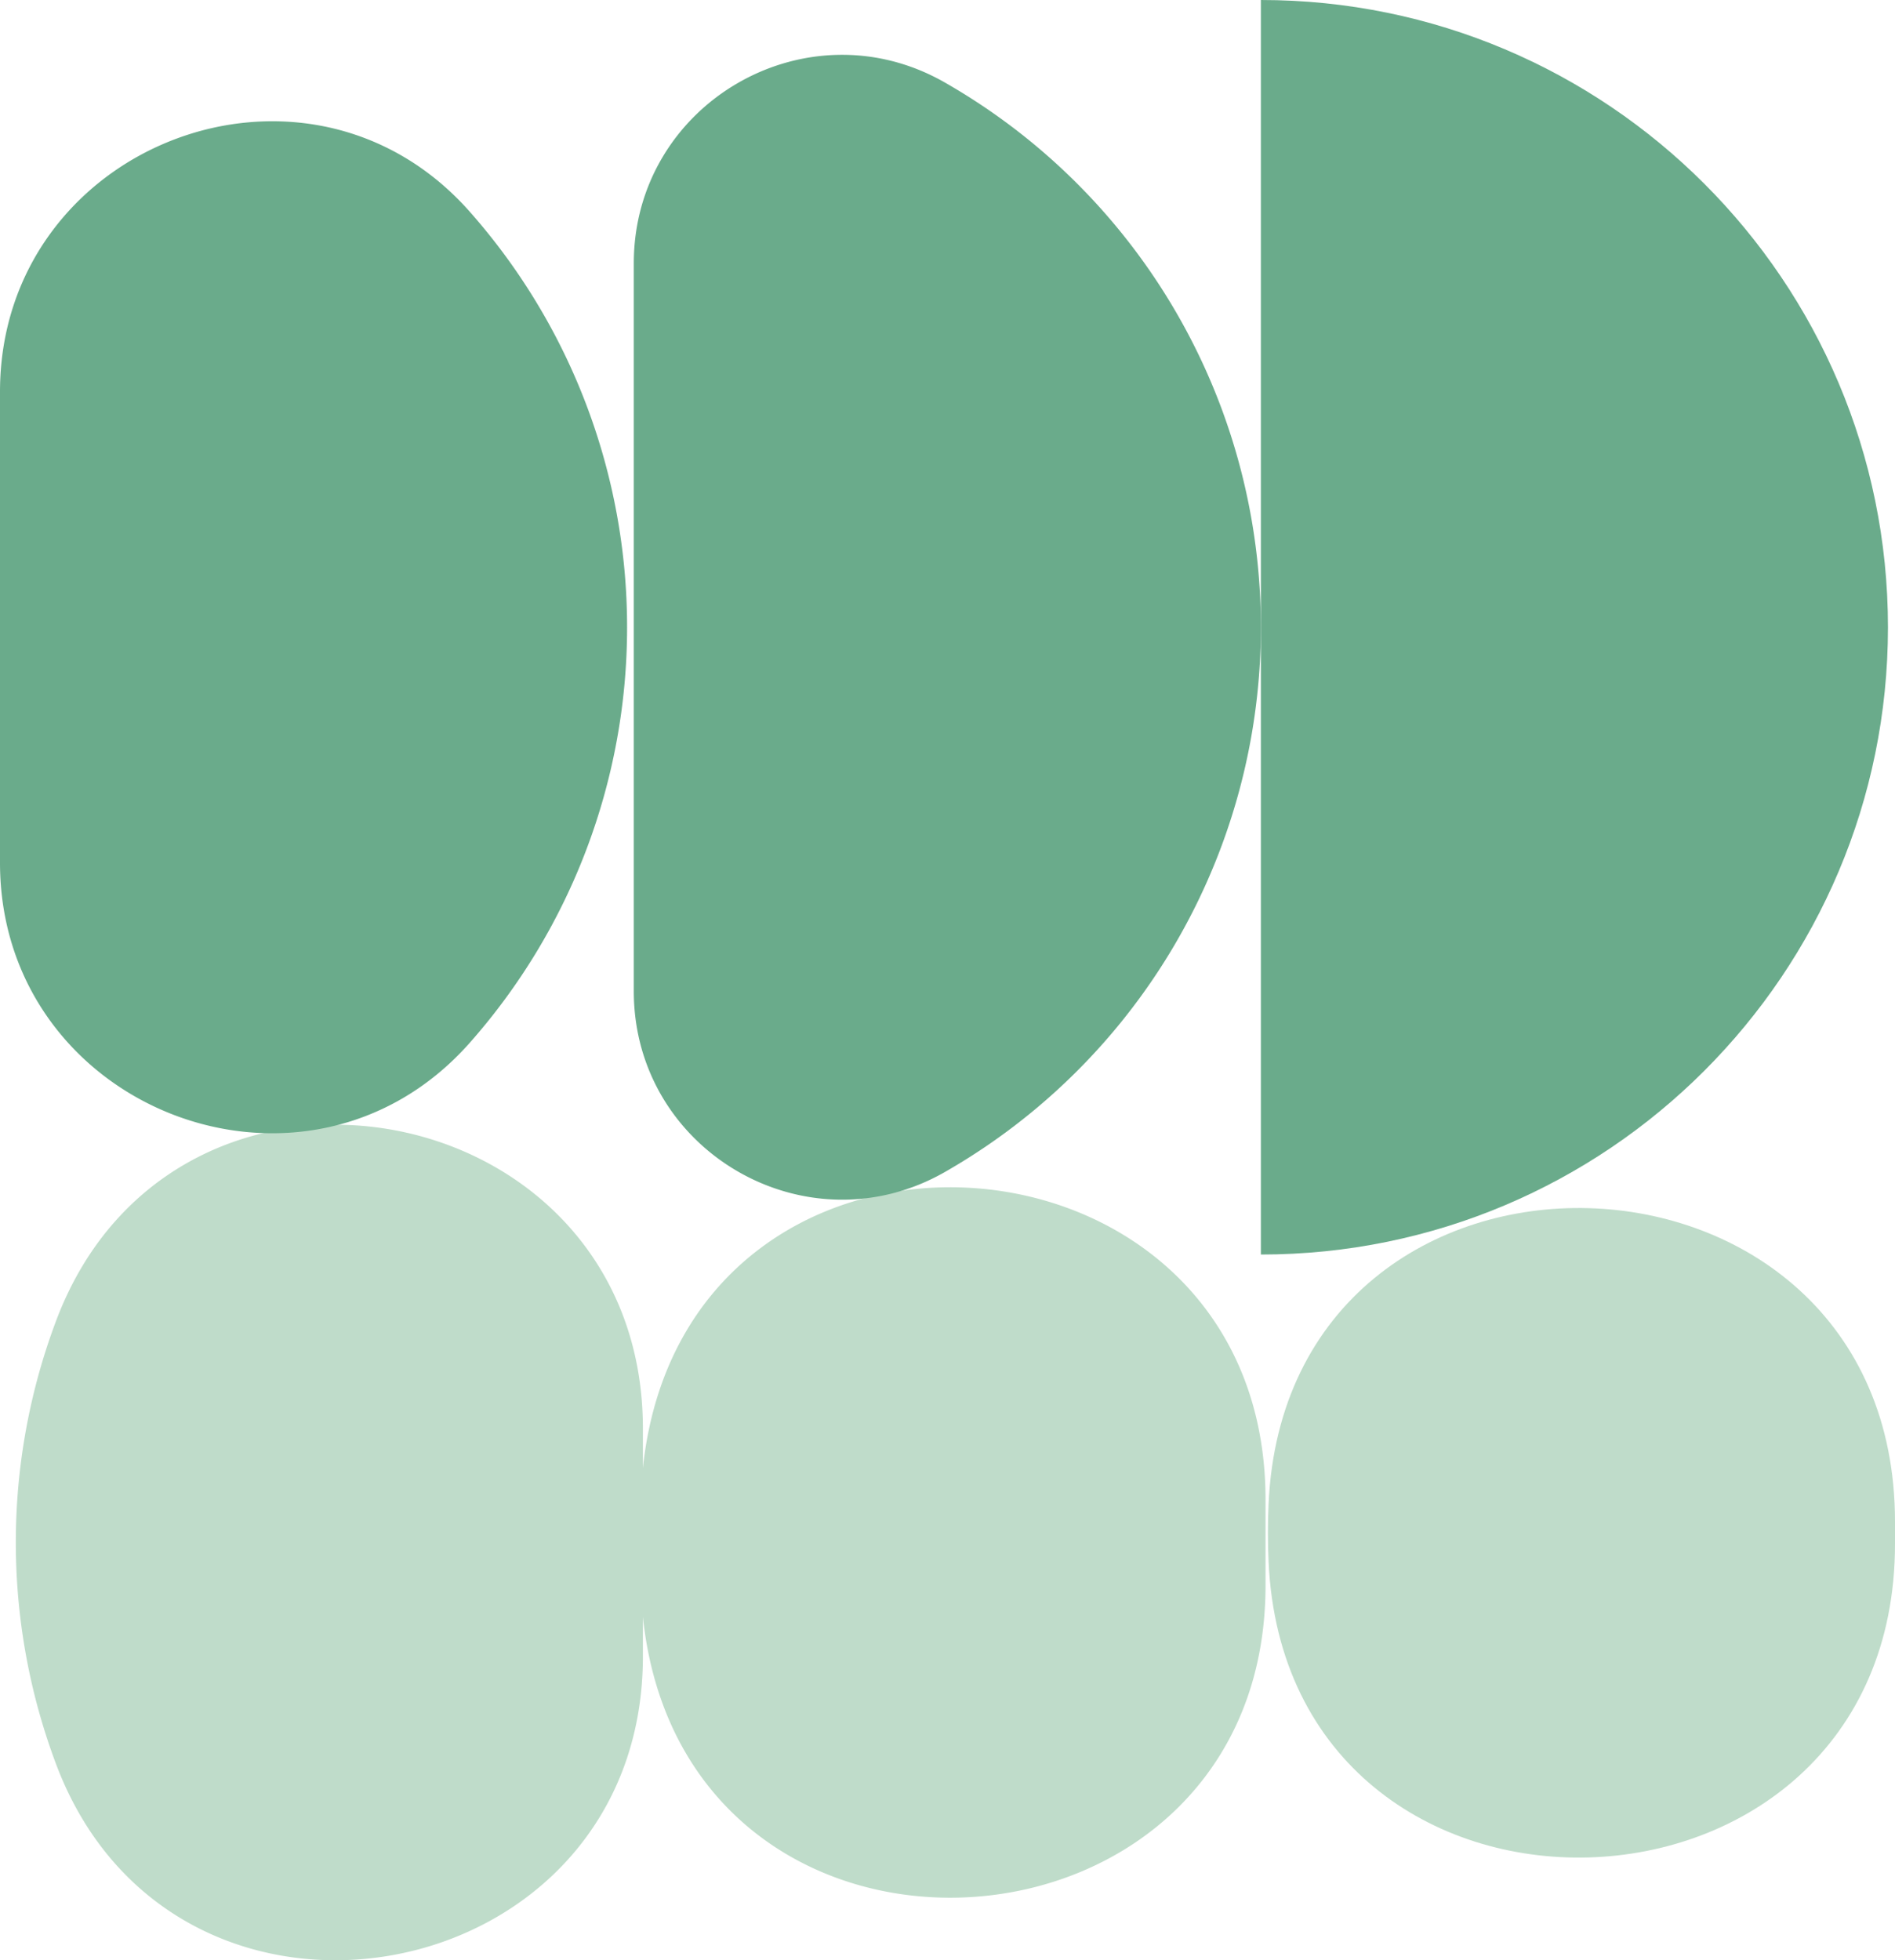
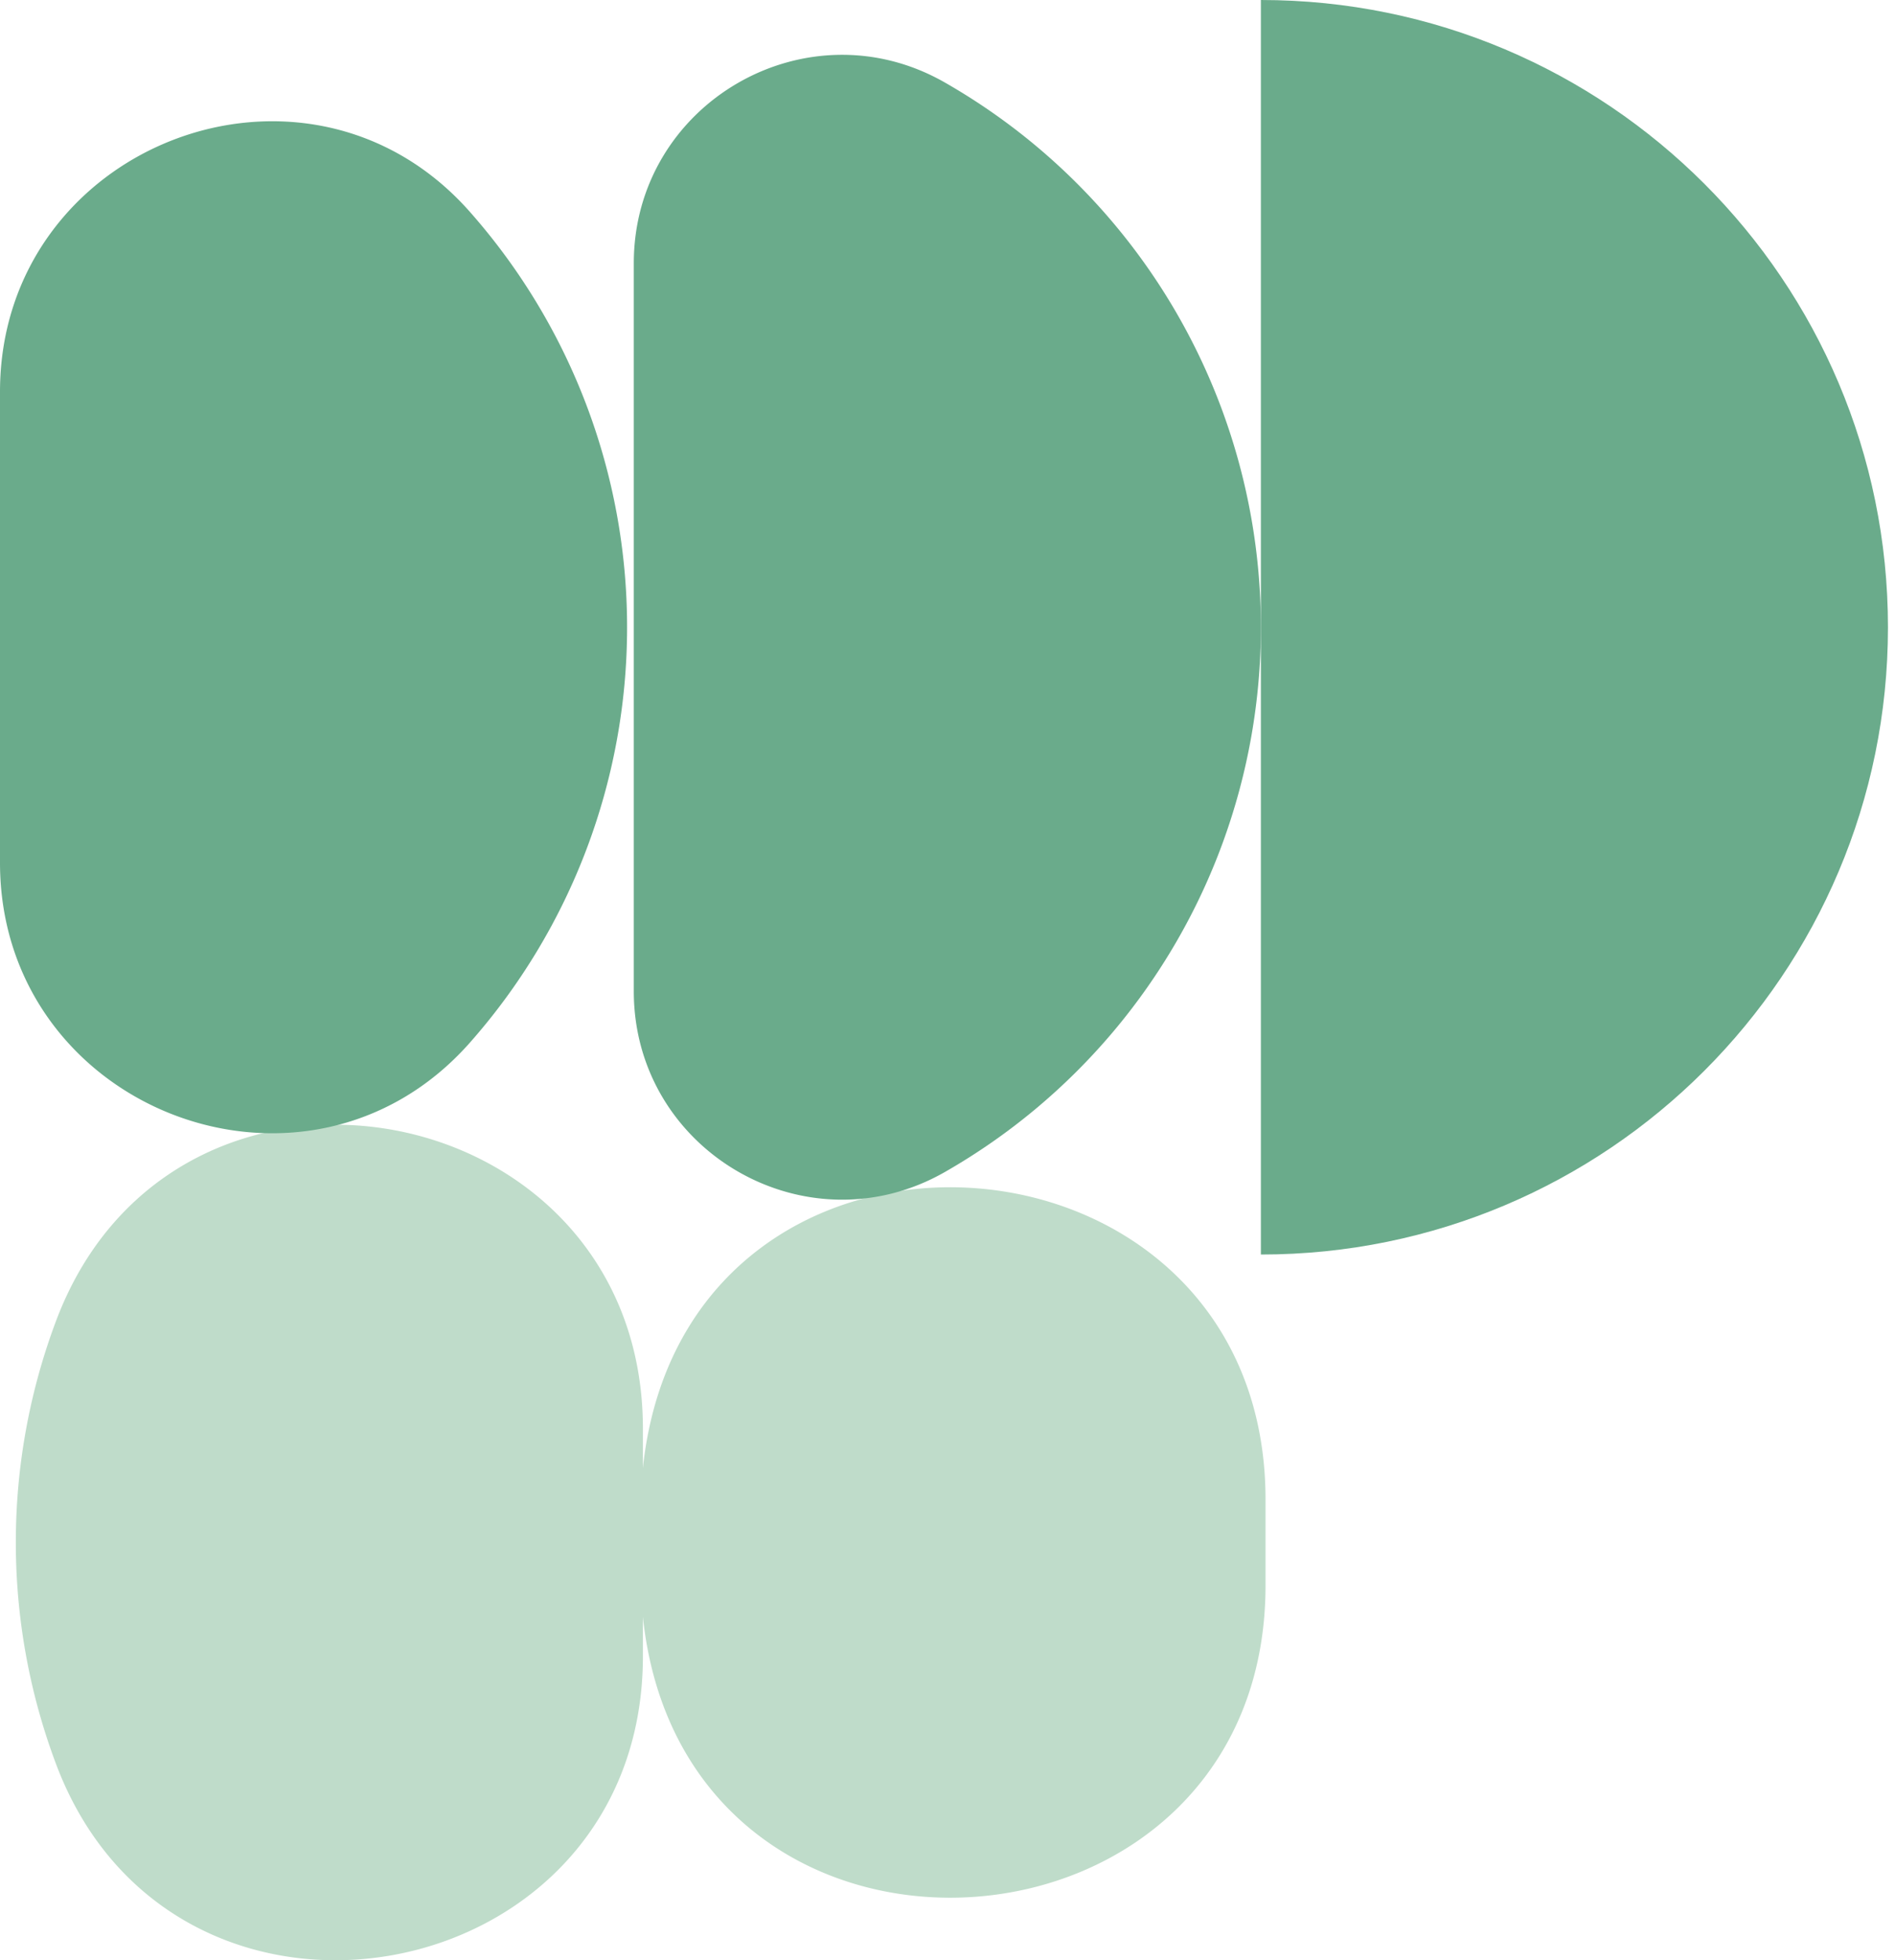
<svg xmlns="http://www.w3.org/2000/svg" width="641.576" height="663.474" viewBox="0 0 641.576 663.474">
  <g id="CONTEUDO" transform="translate(-1019.895)">
    <g id="Group_23" data-name="Group 23" transform="translate(1019.895)">
      <path id="Path_65" data-name="Path 65" d="M693.661,465.53c0,113.816-158.088,143.287-198.533,36.882a213.29,213.29,0,0,1,0-150.807c40.446-106.4,198.533-76.934,198.533,36.882V465.53Z" transform="translate(-475.998 95.068)" fill="#bfdcca" />
      <path id="Path_66" data-name="Path 66" d="M851.816,436.218c0,130.956-191.974,145.057-210.23,15.369a215.724,215.724,0,0,1,0-59.728c18.255-129.688,210.23-115.587,210.23,15.369V436.2Z" transform="translate(-423.355 100.353)" fill="#bfdcca" />
-       <path id="Path_67" data-name="Path 67" d="M1011.709,420.449c0,137.581-205.9,143.418-212.088,5.968-.153-3.214-.219-6.471-.219-9.729s.066-6.493.219-9.729c6.187-137.449,212.088-131.612,212.088,5.968v7.5Z" transform="translate(-370.133 102.108)" fill="#bfdcca" />
      <path id="Path_68" data-name="Path 68" d="M797.615,0c117.249,0,212.307,95.058,212.307,212.307S914.863,424.613,797.615,424.613V0Z" transform="translate(-370.728)" fill="#6aab8b" />
      <path id="Path_69" data-name="Path 69" d="M638.328,84.478c0-54.066,58.46-88.04,105.377-61.149a212.368,212.368,0,0,1,0,368.689c-46.917,26.869-105.377-7.083-105.377-61.149Z" transform="translate(-423.748 4.634)" fill="#6aab8b" />
      <path id="Path_70" data-name="Path 70" d="M477.335,122.389c0-83.6,103.628-123.61,159.028-61a212.324,212.324,0,0,1,0,281.326c-55.422,62.614-159.028,22.628-159.028-61Z" transform="translate(-477.335 10.25)" fill="#6aab8b" />
    </g>
  </g>
</svg>